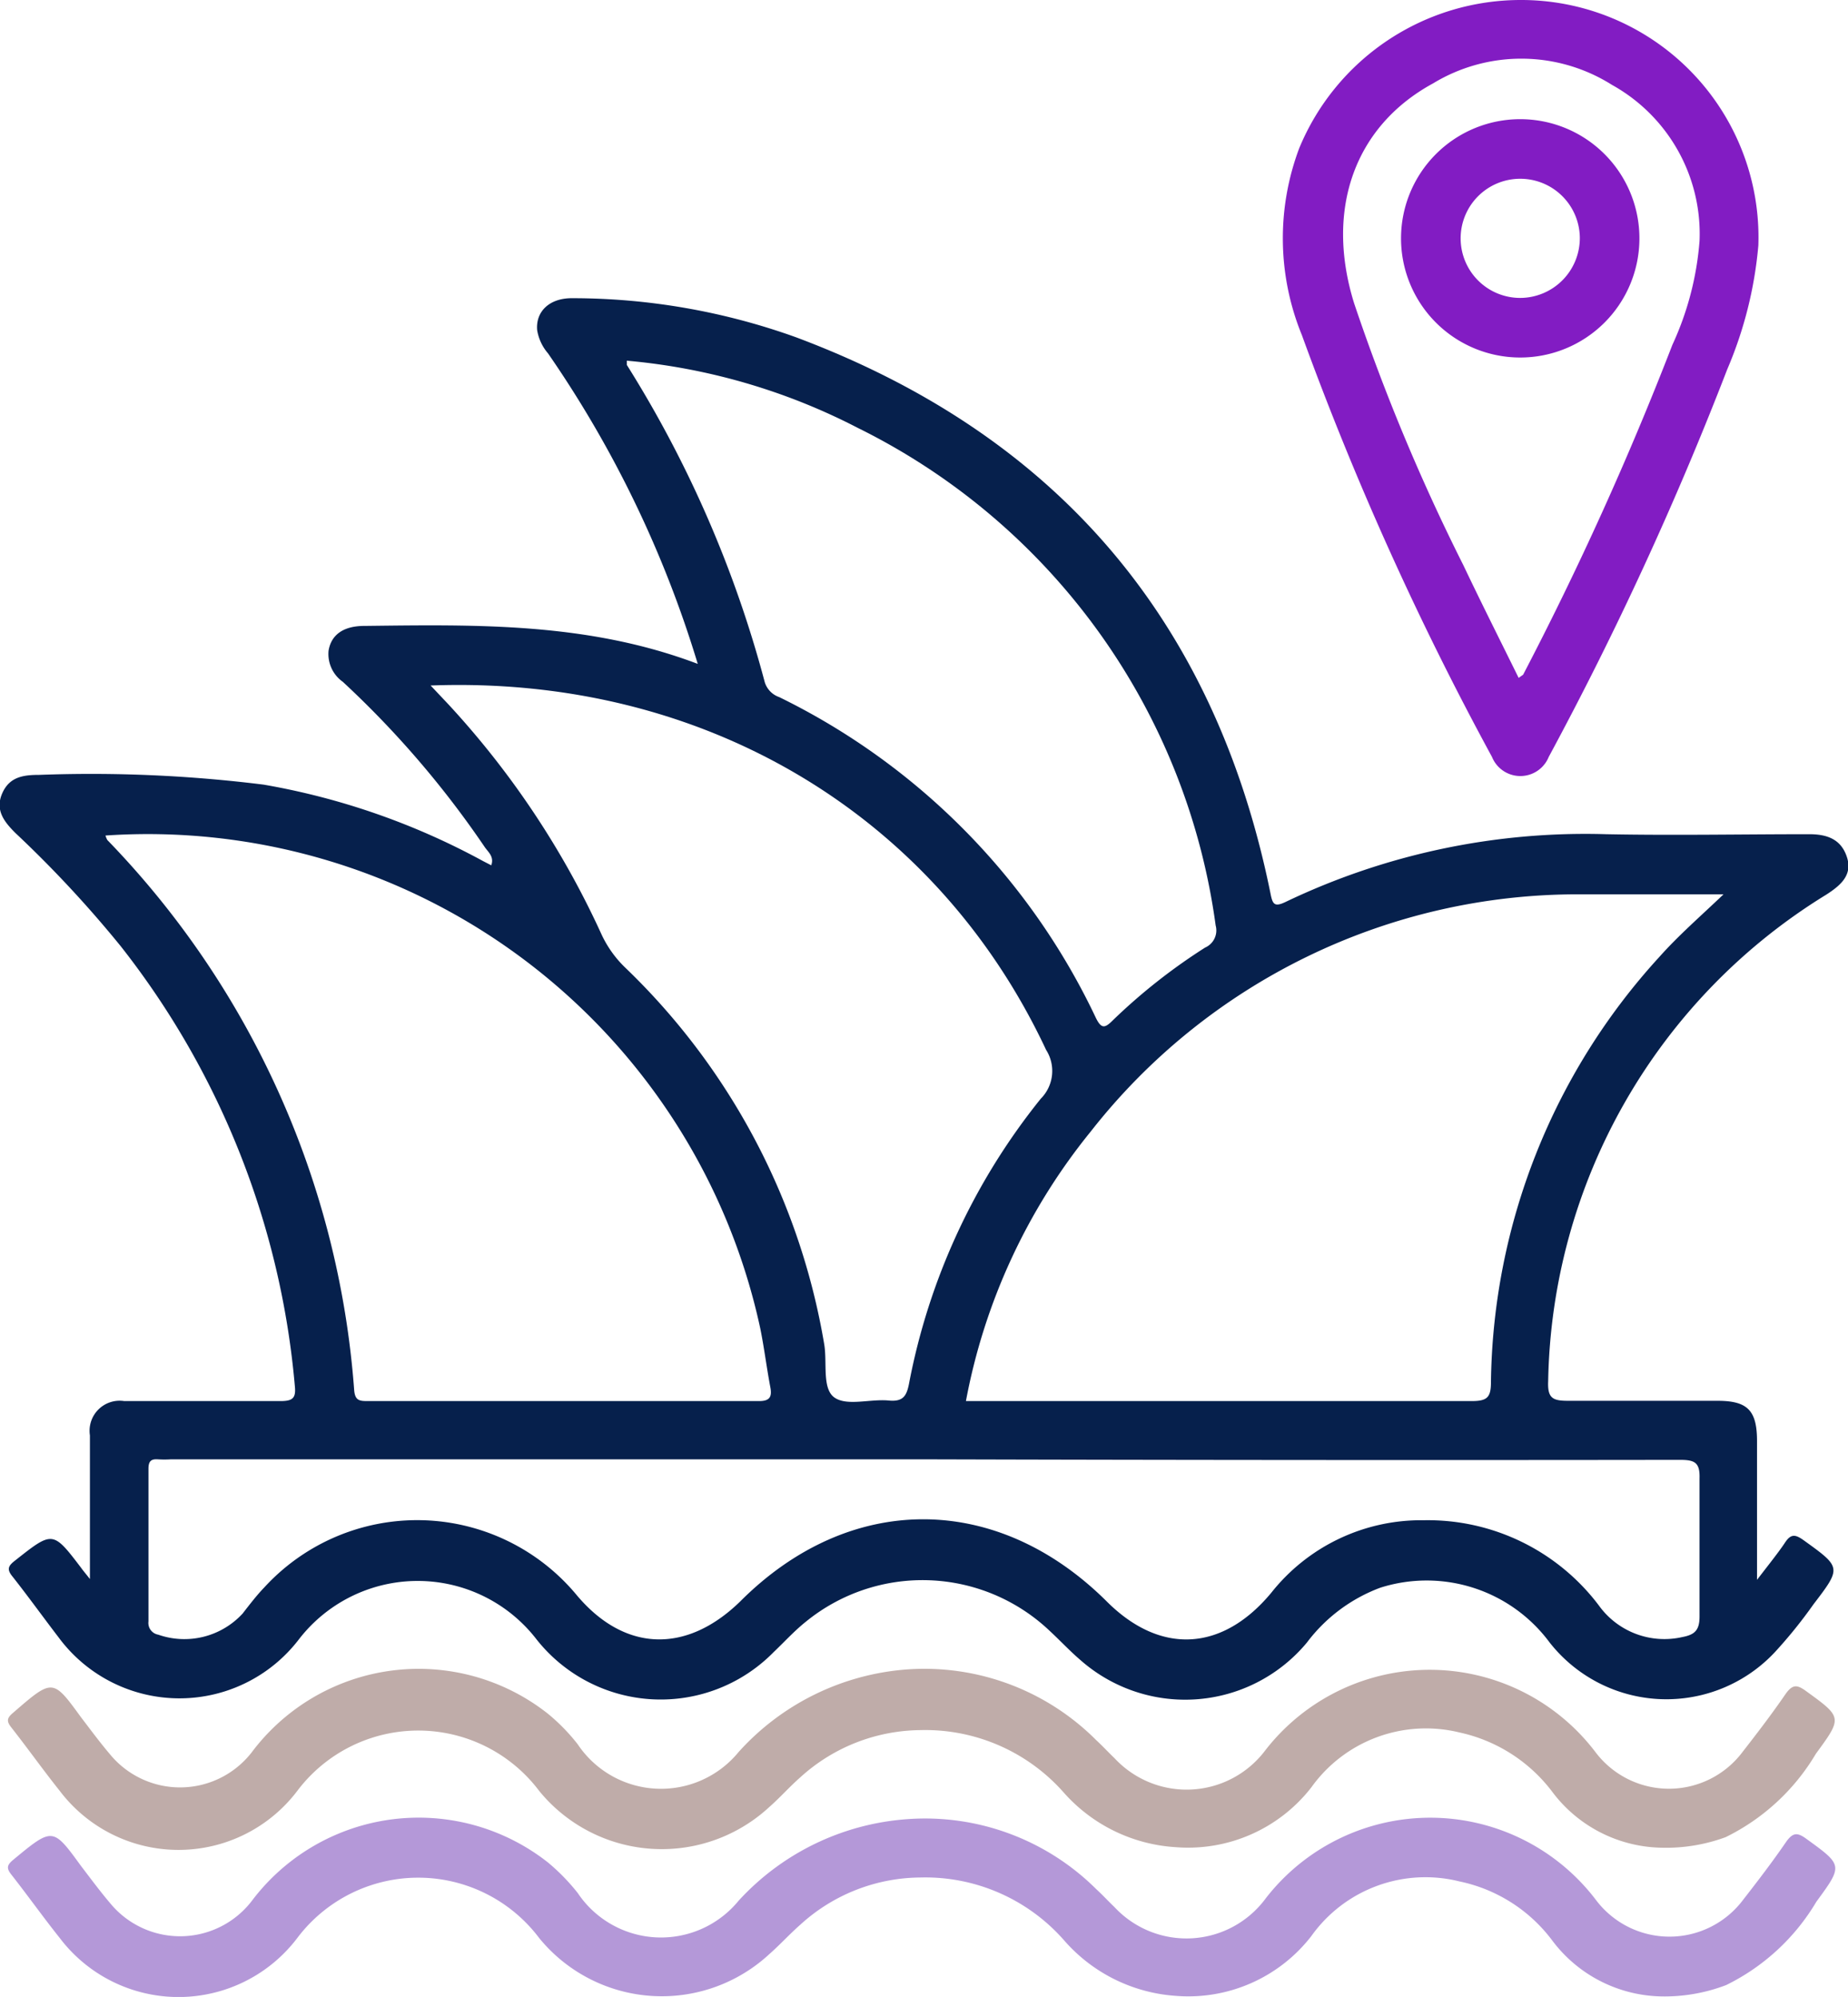
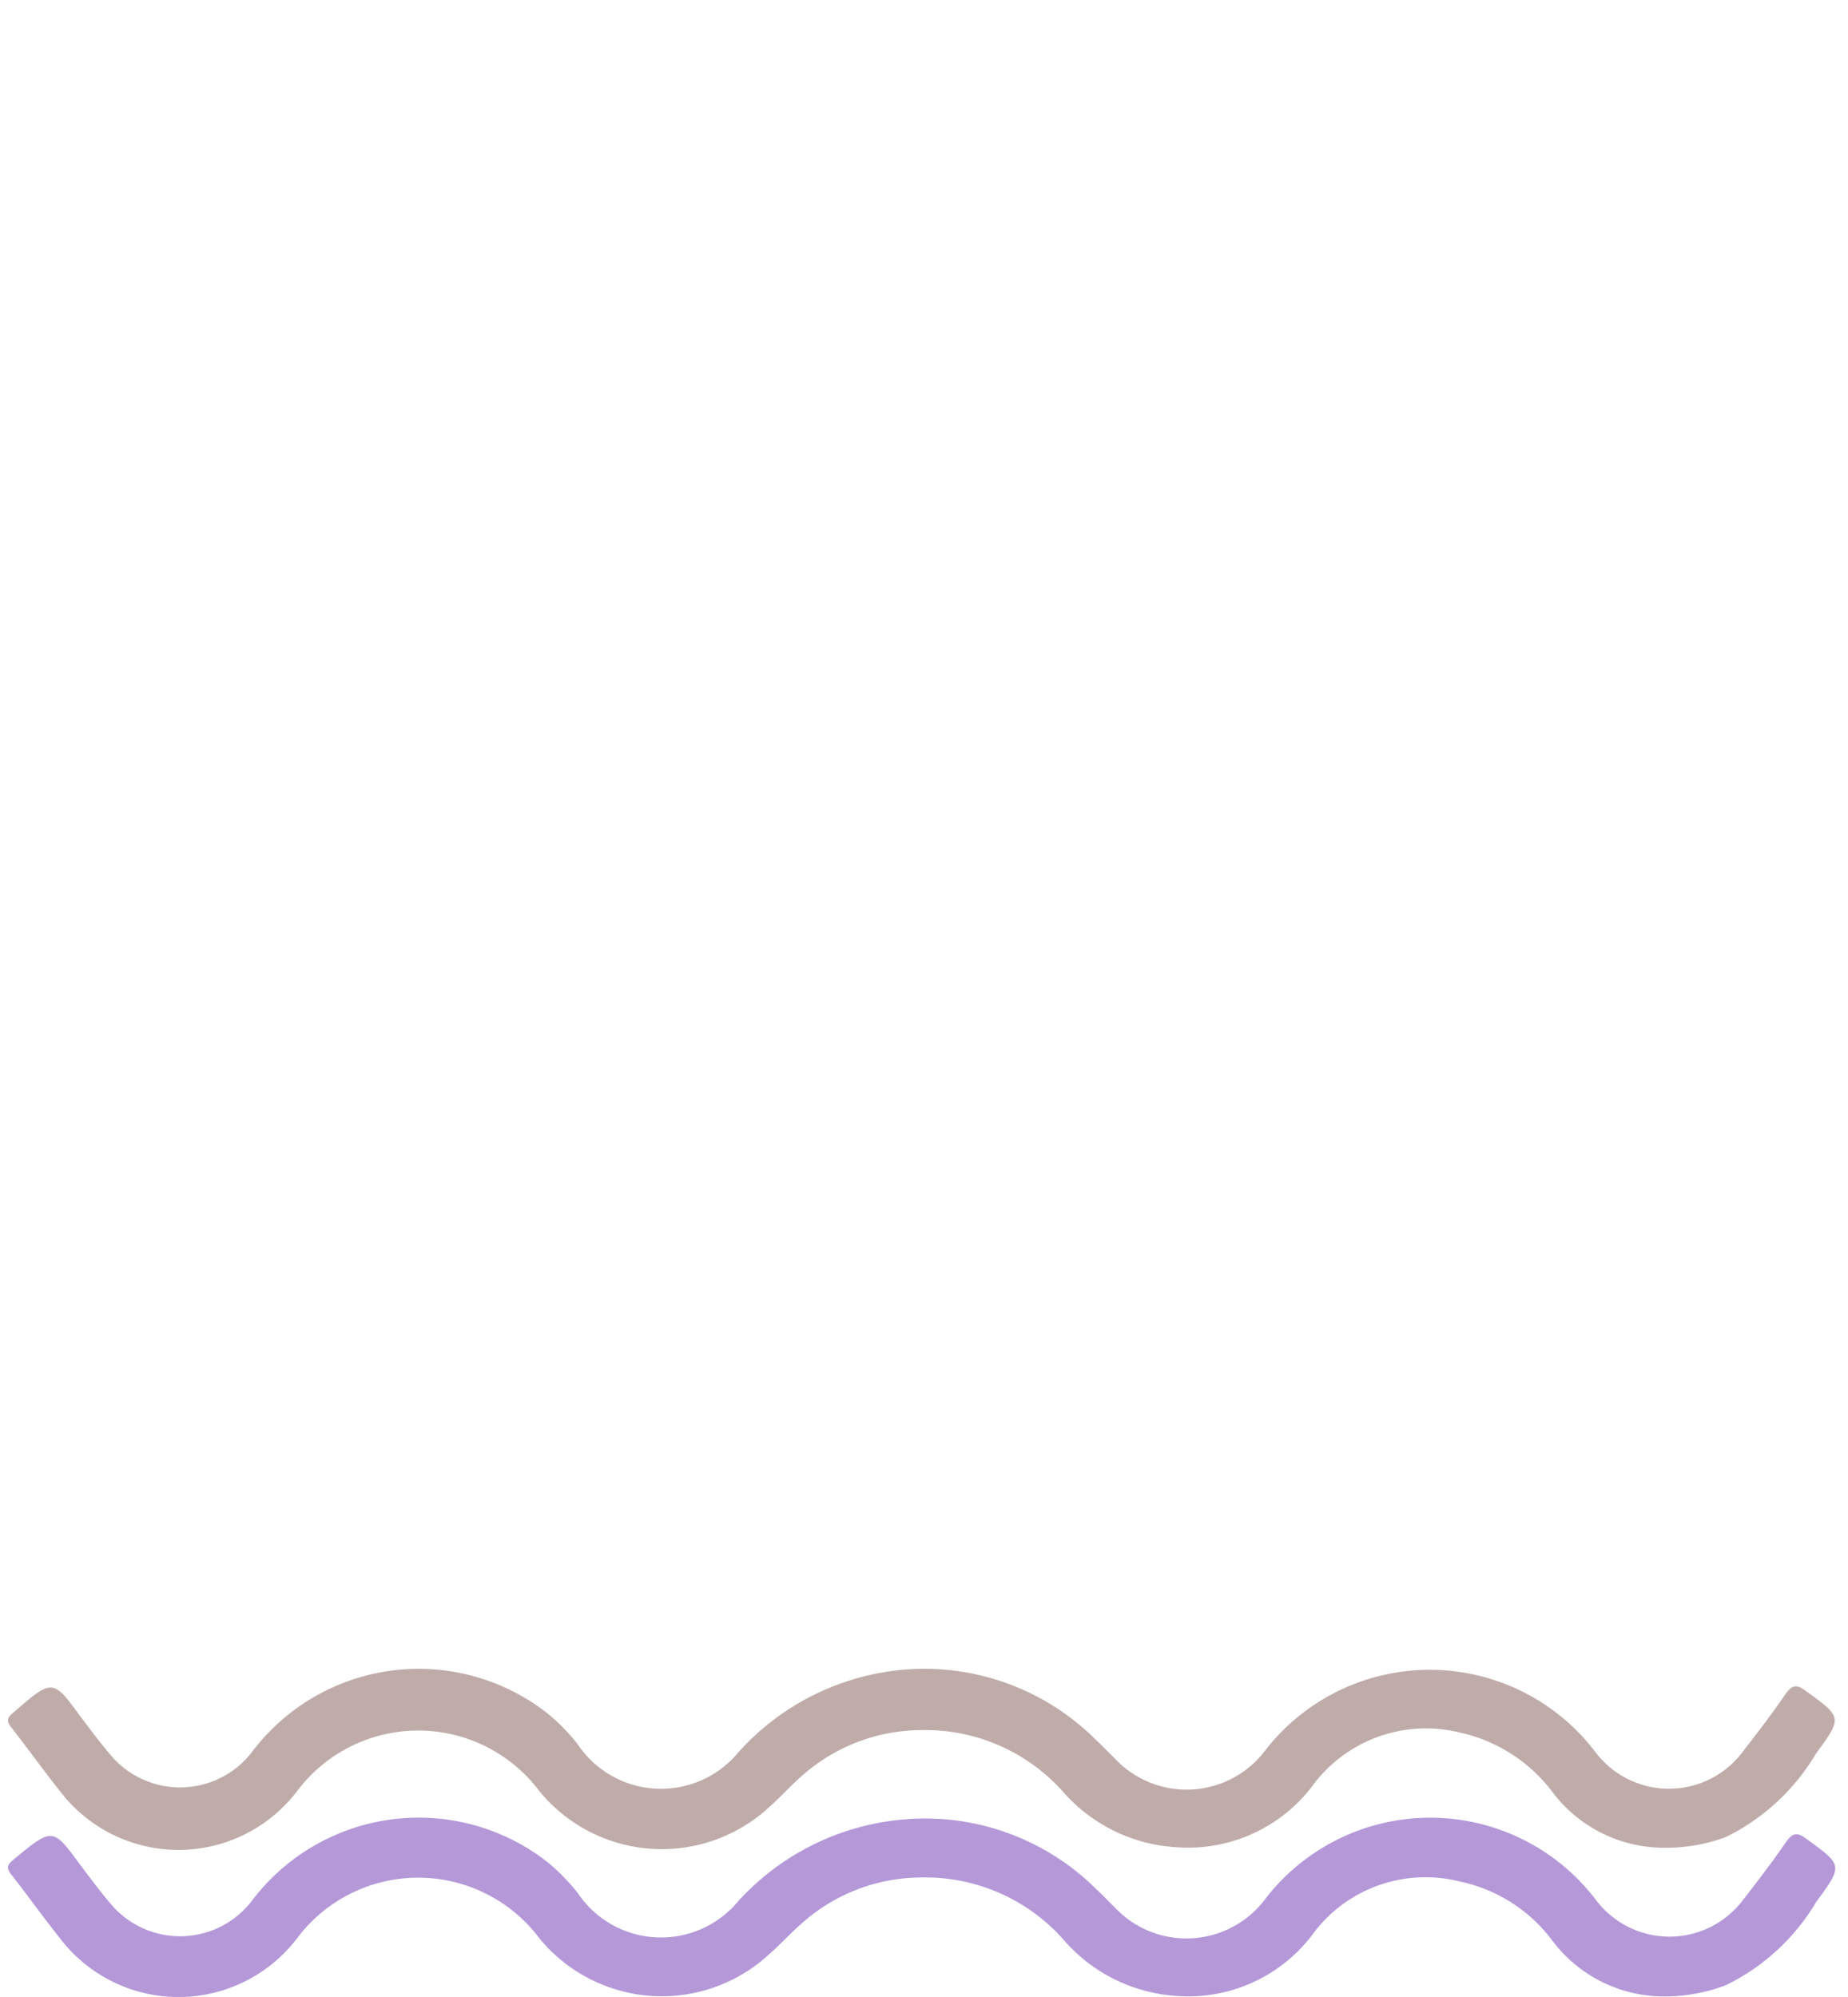
<svg xmlns="http://www.w3.org/2000/svg" viewBox="0 0 70.08 75.74">
  <defs>
    <style>.cls-1{fill:#bfaca9;}.cls-2{fill:#b498d8;}.cls-3{fill:#06204c;}.cls-4{fill:#821cc3;}</style>
  </defs>
  <g id="Layer_2" data-name="Layer 2">
    <g id="Grid">
      <path class="cls-1" d="M63,70.08a5.29,5.29,0,0,1-4.15-2.14,6,6,0,0,0-3.5-2.23,5.34,5.34,0,0,0-5.62,2.08,5.92,5.92,0,0,1-5.14,2.27A6.17,6.17,0,0,1,40.35,68a7,7,0,0,0-5.45-2.38,6.85,6.85,0,0,0-4.55,1.79c-.41.36-.77.77-1.18,1.13a6,6,0,0,1-8.72-.61,5.74,5.74,0,0,0-9.18,0,5.65,5.65,0,0,1-9,0c-.63-.79-1.22-1.62-1.84-2.41-.19-.24-.17-.36.07-.56C2,63.66,2,63.66,3.07,65.13c.39.51.75,1,1.18,1.5a3.44,3.44,0,0,0,5.29-.16A7.91,7.91,0,0,1,20.78,65a7.3,7.3,0,0,1,1.13,1.16,3.8,3.8,0,0,0,6.1.29,9.54,9.54,0,0,1,6.36-3.13A9.2,9.2,0,0,1,41.57,66c.24.22.46.46.7.69a3.73,3.73,0,0,0,5.71-.3,7.89,7.89,0,0,1,12.52.06,3.49,3.49,0,0,0,5.58,0c.56-.72,1.12-1.45,1.64-2.21.26-.36.43-.35.77-.1,1.38,1,1.38,1,.37,2.38a8.15,8.15,0,0,1-3.42,3.16A6.54,6.54,0,0,1,63,70.08Z" />
      <path class="cls-2" d="M63,75.72a5.29,5.29,0,0,1-4.15-2.14,5.89,5.89,0,0,0-3.5-2.22,5.31,5.31,0,0,0-5.62,2.07A5.9,5.9,0,0,1,44.6,75.7a6.17,6.17,0,0,1-4.25-2.11,7,7,0,0,0-5.45-2.38A6.81,6.81,0,0,0,30.35,73c-.41.36-.77.76-1.18,1.12a6,6,0,0,1-8.72-.61,5.74,5.74,0,0,0-9.18,0,5.65,5.65,0,0,1-9,0c-.63-.79-1.22-1.62-1.84-2.41-.19-.24-.17-.36.07-.56C2,69.3,2,69.3,3.07,70.77c.39.51.75,1,1.18,1.5a3.43,3.43,0,0,0,5.29-.16,7.92,7.92,0,0,1,11.24-1.47,7.75,7.75,0,0,1,1.13,1.16,3.8,3.8,0,0,0,6.1.29A9.59,9.59,0,0,1,34.37,69a9.2,9.2,0,0,1,7.2,2.65c.24.22.46.46.7.69A3.73,3.73,0,0,0,48,72a7.89,7.89,0,0,1,12.52.06,3.49,3.49,0,0,0,5.58,0c.56-.72,1.12-1.45,1.64-2.21.26-.36.43-.35.77-.1,1.38,1,1.38,1,.37,2.38a8.15,8.15,0,0,1-3.42,3.16A6.54,6.54,0,0,1,63,75.72Z" />
-       <path class="cls-3" d="M69.26,33.93c.54-.35,1-.74.78-1.42s-.75-.87-1.43-.87c-2.57,0-5.13.05-7.7,0a26.31,26.31,0,0,0-12.16,2.57c-.42.2-.49.09-.57-.32q-3.15-15.54-18-21.1a25.09,25.09,0,0,0-8.5-1.48c-.84,0-1.37.5-1.31,1.21a1.79,1.79,0,0,0,.41.88,42.12,42.12,0,0,1,5.68,11.78c-4.17-1.58-8.4-1.49-12.64-1.44-.79,0-1.26.33-1.36.94A1.29,1.29,0,0,0,13,25.86a36.41,36.41,0,0,1,5.37,6.25c.13.2.38.37.26.71l-.31-.16A27,27,0,0,0,10,29.76a52.79,52.79,0,0,0-8.52-.37c-.61,0-1.13.08-1.4.71s.08,1.07.5,1.49a43.78,43.78,0,0,1,4,4.3,31.38,31.38,0,0,1,6.6,16.67c.05.46-.07.58-.54.58-2,0-4,0-5.93,0a1.14,1.14,0,0,0-1.3,1.3c0,1.27,0,2.54,0,3.81v1.64c-.18-.23-.26-.32-.33-.42C2,58.05,2,58.06.57,59.19c-.26.2-.32.33-.1.6.6.76,1.16,1.54,1.75,2.31a5.7,5.7,0,0,0,9.12.07,5.69,5.69,0,0,1,9,0,6,6,0,0,0,9,.49c.41-.39.79-.81,1.23-1.16a7,7,0,0,1,9.23.35c.4.37.77.77,1.18,1.12a6,6,0,0,0,8.58-.67,6.18,6.18,0,0,1,2.78-2.08,5.8,5.8,0,0,1,6.42,2.07,5.63,5.63,0,0,0,8.55.37,18.06,18.06,0,0,0,1.46-1.81c1.07-1.4,1.06-1.4-.37-2.43-.31-.22-.48-.26-.71.09s-.63.85-1.06,1.41V54.66c0-1.17-.36-1.53-1.5-1.53-1.88,0-3.77,0-5.65,0-.58,0-.8-.08-.77-.74A22.1,22.1,0,0,1,69.26,33.93ZM23.77,13.84s0-.05,0-.16a23.57,23.57,0,0,1,8.76,2.55A24.75,24.75,0,0,1,46.1,35.1a.71.71,0,0,1-.4.84,22,22,0,0,0-3.49,2.75c-.3.3-.44.36-.66-.1a25.83,25.83,0,0,0-12-12.15.87.87,0,0,1-.55-.57A43.64,43.64,0,0,0,23.77,13.84ZM17,26.71,16.33,26c10.34-.39,19.15,4.88,23.34,13.82a1.49,1.49,0,0,1-.2,1.85,24.54,24.54,0,0,0-5,10.82c-.09.45-.22.68-.76.63-.7-.07-1.58.22-2.06-.11s-.28-1.3-.39-2A25.71,25.71,0,0,0,23.71,36.7a4.21,4.21,0,0,1-.89-1.24A33,33,0,0,0,17,26.71ZM4.07,31.86A.85.85,0,0,1,4,31.69,23.76,23.76,0,0,1,28.83,50.38c.15.74.24,1.48.38,2.22.07.36,0,.54-.42.54q-7.41,0-14.82,0c-.32,0-.51,0-.54-.43A33.53,33.53,0,0,0,4.07,31.86ZM63.71,55.37c.56,0,.76.1.74.71,0,1.74,0,3.49,0,5.23,0,.51-.17.69-.65.78a3.06,3.06,0,0,1-3.17-1.2A8.12,8.12,0,0,0,54,57.66a7.25,7.25,0,0,0-5.79,2.75c-1.85,2.23-4.2,2.37-6.24.33-4.17-4.15-9.75-4.16-13.9,0-2.05,2-4.42,1.93-6.25-.3a7.86,7.86,0,0,0-11.79-.24c-.29.3-.55.64-.83,1A3,3,0,0,1,6,62a.45.45,0,0,1-.37-.5q0-2.89,0-5.79c0-.28.09-.38.36-.36a4,4,0,0,0,.49,0H35.11Q49.41,55.39,63.71,55.37Zm-7.17-2.95c0,.58-.14.72-.73.72-6.14,0-12.28,0-18.43,0h-.75a22.88,22.88,0,0,1,4.73-10.22,23.45,23.45,0,0,1,18.51-9c1.78,0,3.56,0,5.49,0-.88.84-1.7,1.55-2.43,2.37A24.33,24.33,0,0,0,56.54,52.42Z" />
-       <path class="cls-4" d="M57.67,0a9.09,9.09,0,0,0-8.4,5.62,9.7,9.7,0,0,0,.1,7.09,117.8,117.8,0,0,0,7.21,16,1.16,1.16,0,0,0,2.15,0,128.47,128.47,0,0,0,6.77-14.7,15.32,15.32,0,0,0,1.18-4.7A9,9,0,0,0,57.67,0Zm5.75,13.08a123.16,123.16,0,0,1-5.66,12.51s-.07.05-.17.12c-.71-1.44-1.42-2.85-2.1-4.28a76.2,76.2,0,0,1-4.14-9.93c-1.1-3.54,0-6.71,3-8.34a6.44,6.44,0,0,1,6.78.06,6.46,6.46,0,0,1,3.32,5.92A11.49,11.49,0,0,1,63.42,13.08Z" />
-       <path class="cls-4" d="M57.66,4.52a4.52,4.52,0,1,0,4.51,4.55A4.52,4.52,0,0,0,57.66,4.52Zm0,6.78A2.26,2.26,0,1,1,59.91,9,2.27,2.27,0,0,1,57.62,11.3Z" />
    </g>
  </g>
</svg>